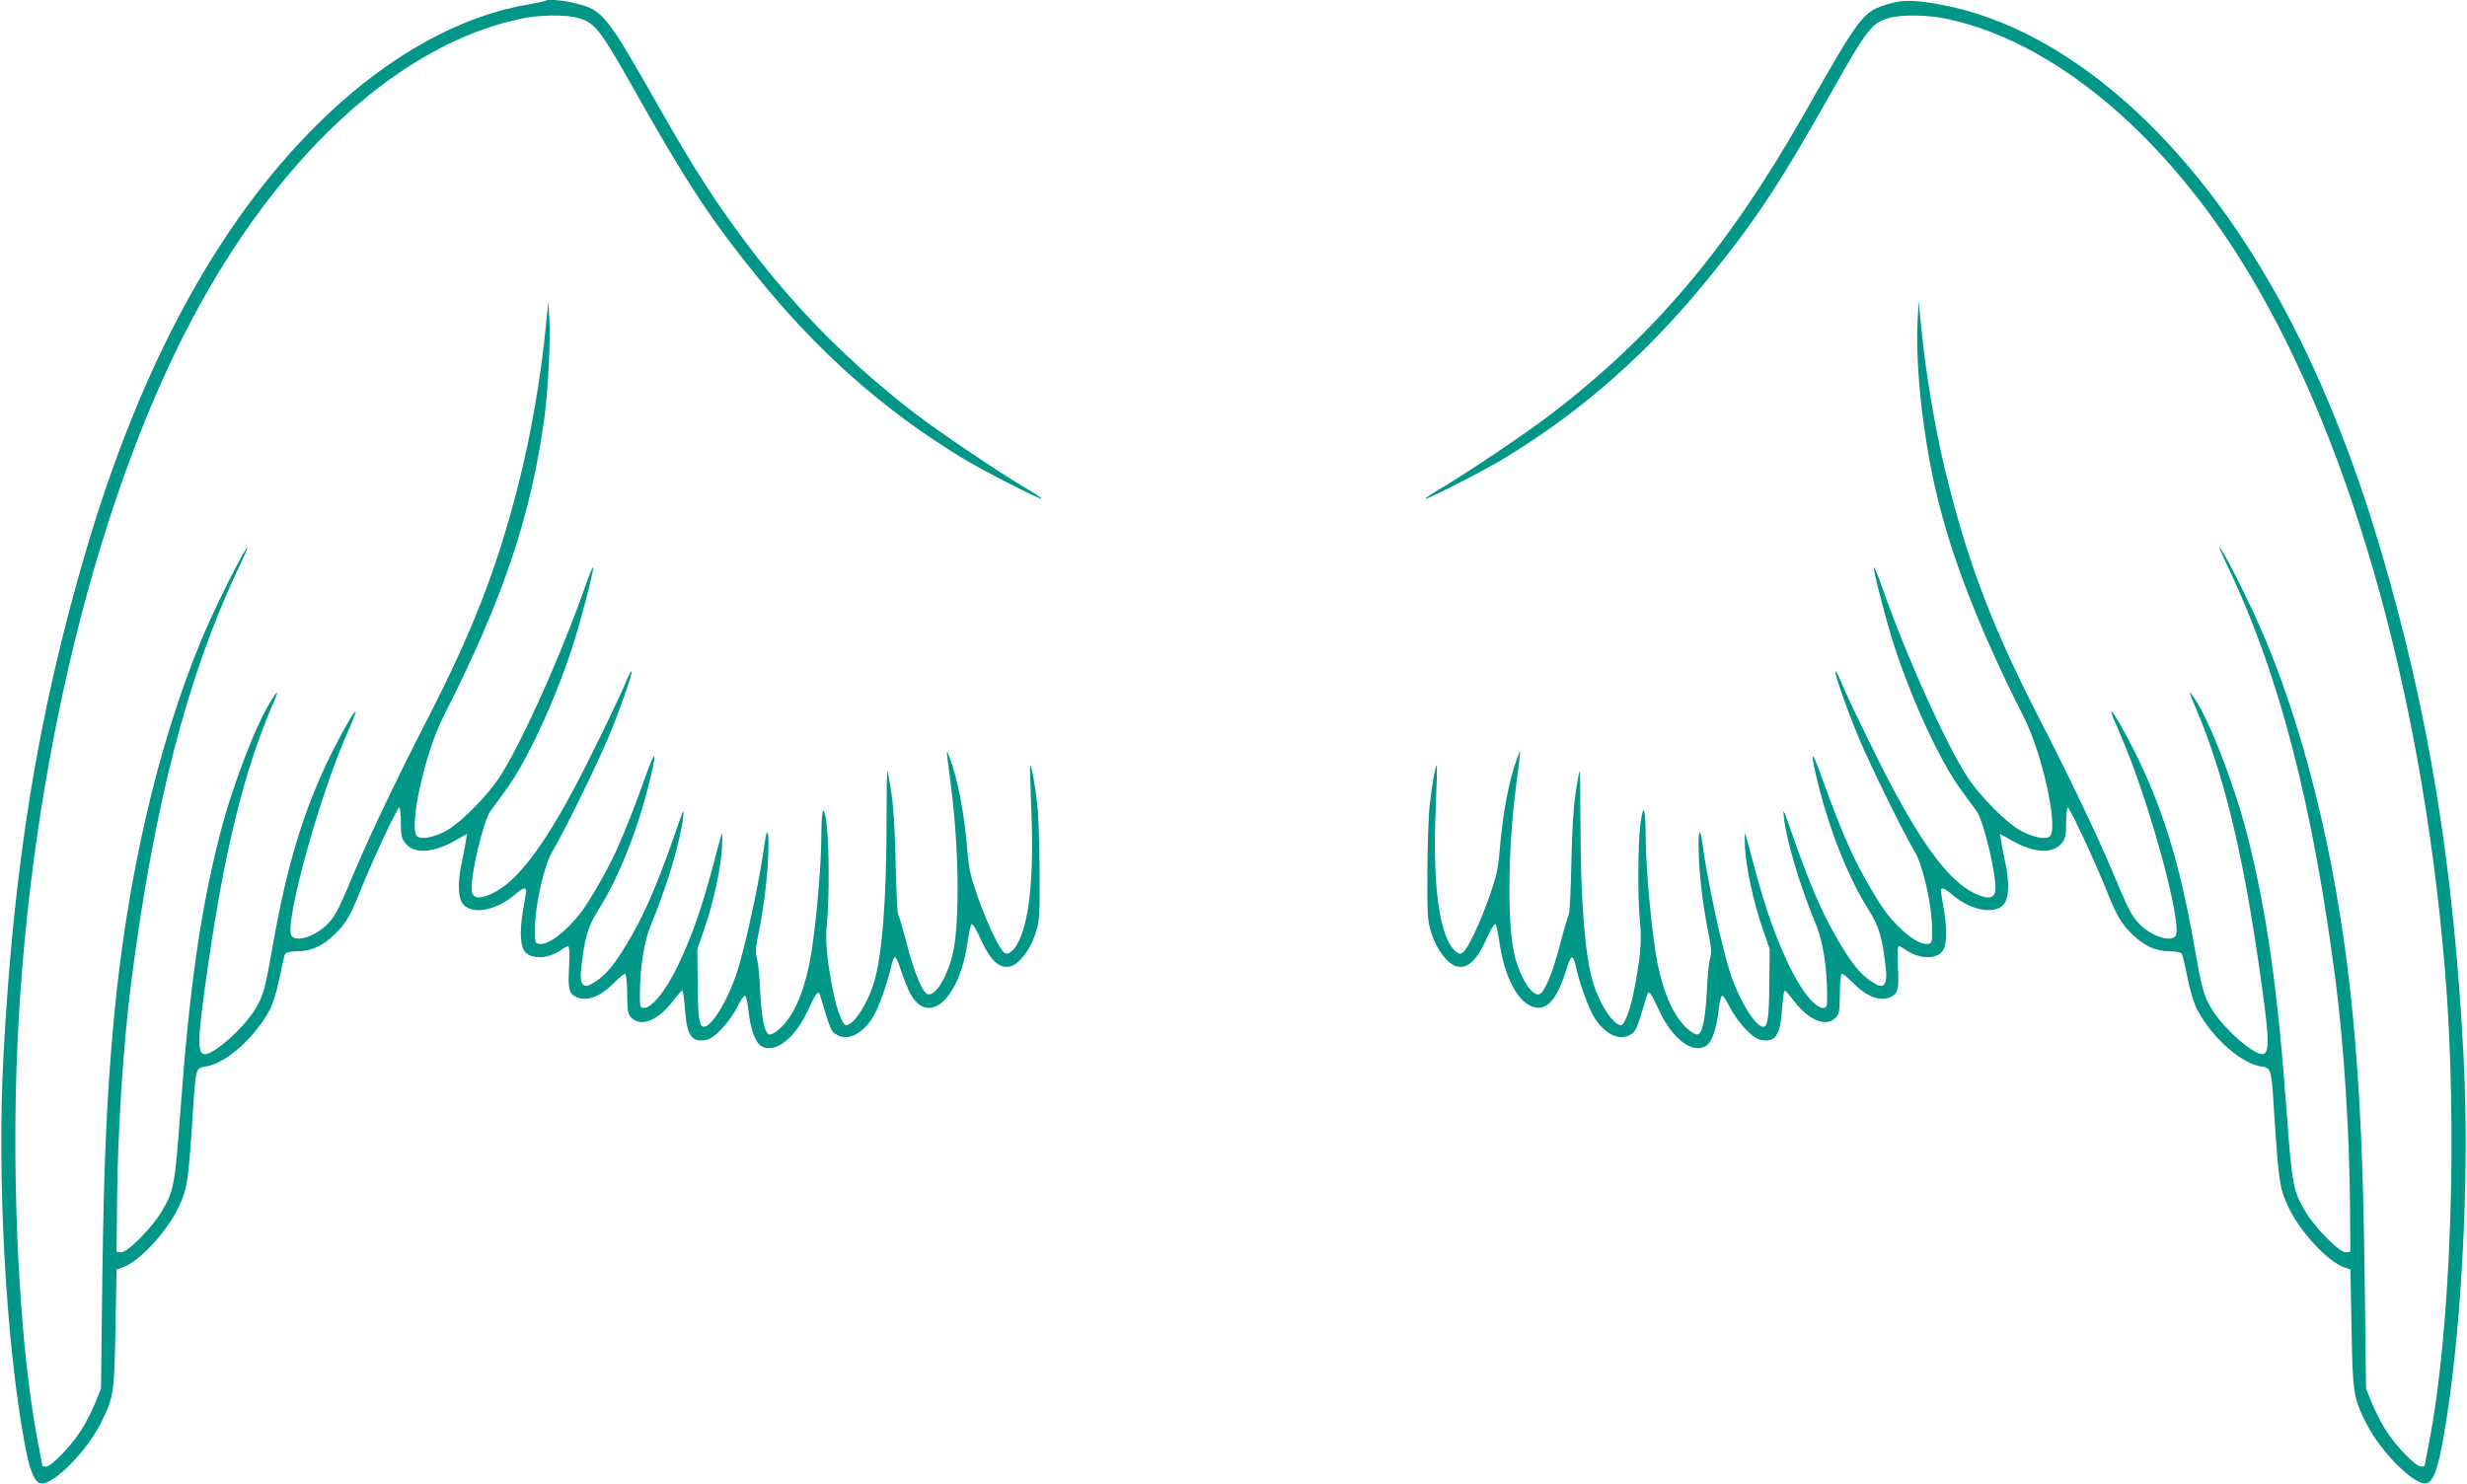
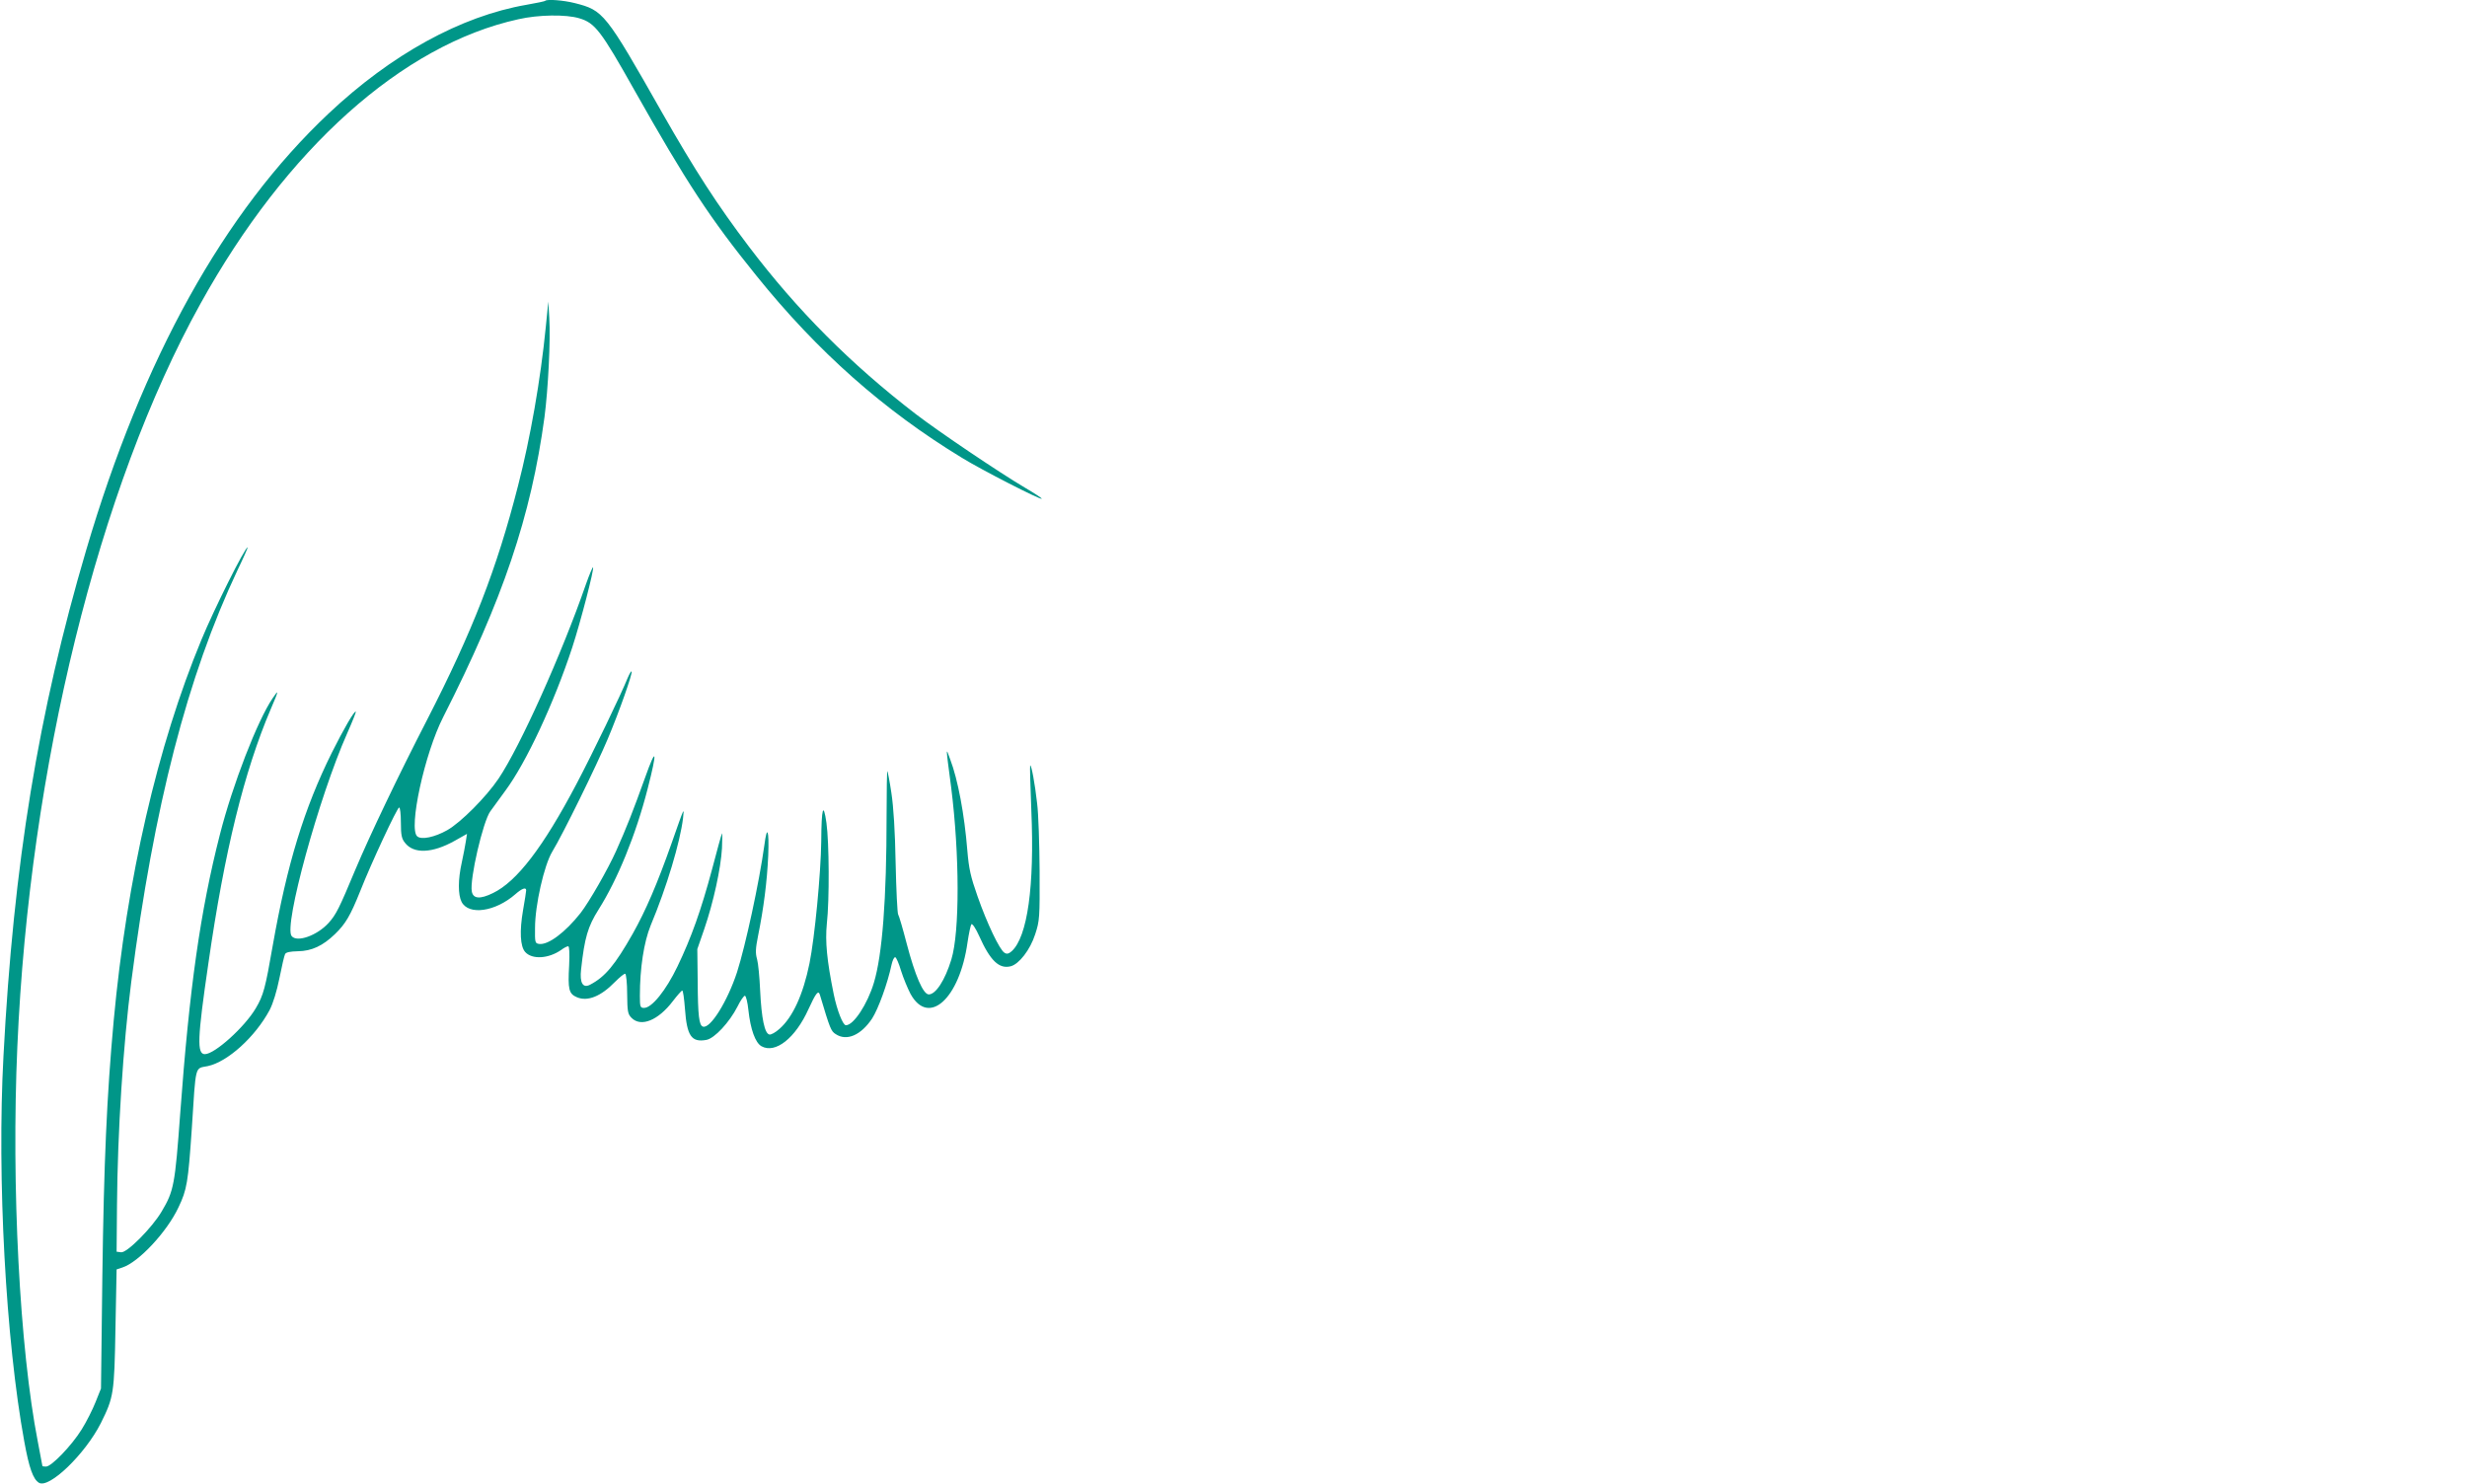
<svg xmlns="http://www.w3.org/2000/svg" version="1.0" width="1280pt" height="770pt" viewBox="0 0 1280 770" preserveAspectRatio="xMidYMid meet">
  <g transform="translate(0,770) scale(0.1,-0.1)" fill="#009688" stroke="none">
    <path d="M2829 7696 c-2 -3 -47 -12 -98 -21 -340 -59 -700 -257 -1026 -564 -544 -512 -965 -1272 -1258 -2266 -248 -841 -377 -1630 -429 -2625 -34 -631 12 -1476 108 -2000 25 -138 46 -196 76 -214 53 -32 240 149 321 309 67 135 70 153 76 489 l6 309 30 10 c84 27 231 184 291 312 44 92 50 129 69 406 22 343 15 313 83 327 103 22 246 151 321 291 18 35 37 97 51 166 12 61 25 116 29 124 5 10 26 14 67 15 71 1 129 28 192 89 55 53 80 96 131 223 57 145 192 434 202 434 5 0 9 -35 9 -79 0 -64 4 -83 21 -104 45 -59 142 -55 258 10 l64 36 -6 -39 c-3 -22 -13 -70 -21 -109 -20 -89 -20 -168 -1 -205 37 -71 175 -51 279 40 34 30 56 38 56 20 0 -5 -7 -52 -16 -102 -19 -110 -15 -189 11 -218 36 -40 121 -35 187 11 14 11 31 19 36 19 6 0 8 -36 5 -99 -7 -125 -2 -148 41 -166 55 -23 124 5 196 79 25 25 49 45 54 43 5 -2 10 -49 10 -105 1 -91 3 -104 23 -124 49 -49 138 -13 214 87 23 30 45 55 49 55 4 0 10 -43 14 -96 10 -140 34 -174 111 -160 43 8 120 92 161 172 16 33 34 58 39 57 6 -1 14 -35 18 -74 11 -101 36 -170 68 -188 72 -40 176 42 244 193 38 83 51 100 59 74 53 -178 58 -189 82 -204 57 -38 131 -6 189 81 32 50 80 181 101 280 5 22 13 39 19 38 5 -1 19 -32 30 -70 12 -38 34 -91 49 -120 94 -171 255 -26 296 267 7 47 16 89 20 94 5 5 23 -22 40 -60 58 -130 104 -173 164 -158 43 11 101 85 127 166 23 70 24 85 23 328 -1 140 -6 299 -13 352 -11 100 -30 202 -36 196 -2 -2 1 -107 6 -233 17 -394 -20 -657 -102 -731 -15 -13 -25 -16 -37 -8 -25 14 -91 153 -140 293 -36 102 -45 143 -53 238 -15 187 -49 368 -89 473 -23 63 -24 76 5 -145 44 -349 45 -750 1 -894 -33 -108 -81 -181 -117 -181 -29 0 -71 97 -115 265 -20 77 -40 145 -44 150 -4 6 -10 125 -13 265 -3 167 -11 293 -22 365 -9 61 -19 112 -21 114 -2 2 -4 -103 -4 -235 0 -429 -22 -719 -66 -864 -33 -110 -105 -220 -145 -220 -16 0 -46 78 -63 160 -36 177 -45 275 -36 366 14 126 12 423 -2 524 -16 112 -26 78 -27 -95 -2 -168 -34 -501 -61 -634 -33 -162 -87 -280 -156 -340 -20 -18 -43 -31 -52 -29 -25 5 -41 84 -48 228 -3 69 -10 142 -16 163 -9 31 -8 55 5 120 29 143 47 282 53 419 5 132 -6 161 -20 53 -27 -195 -98 -522 -142 -660 -50 -152 -139 -295 -177 -282 -20 6 -26 58 -27 231 l-2 171 36 104 c48 140 86 315 92 420 2 47 2 82 0 76 -3 -5 -26 -88 -51 -184 -58 -216 -108 -356 -180 -506 -60 -125 -133 -215 -173 -215 -20 0 -22 5 -22 62 0 145 21 280 56 366 83 198 153 432 168 557 6 58 9 64 -61 -135 -73 -206 -132 -344 -200 -465 -92 -162 -143 -224 -222 -265 -37 -19 -54 10 -46 80 18 165 35 222 91 311 98 155 193 387 254 625 52 202 46 225 -13 59 -63 -175 -95 -257 -150 -380 -43 -96 -140 -265 -185 -323 -79 -100 -168 -167 -215 -160 -21 3 -22 8 -21 83 0 118 47 325 89 395 56 92 230 447 288 585 60 142 131 344 124 351 -2 3 -11 -12 -20 -33 -34 -85 -181 -390 -267 -553 -172 -326 -308 -504 -432 -564 -67 -33 -103 -30 -110 8 -12 62 58 364 96 416 12 16 47 64 78 107 109 147 253 457 347 743 44 135 115 409 108 416 -2 3 -19 -37 -37 -88 -126 -363 -341 -841 -453 -1008 -64 -95 -196 -228 -267 -268 -64 -36 -133 -51 -155 -32 -47 39 38 431 135 620 309 609 455 1040 525 1555 19 146 32 399 25 515 l-5 85 -13 -130 c-27 -275 -81 -581 -144 -825 -111 -434 -235 -753 -472 -1215 -150 -291 -297 -599 -372 -777 -83 -199 -100 -234 -139 -277 -60 -66 -165 -103 -192 -68 -42 52 142 722 288 1051 27 61 47 111 45 113 -7 7 -64 -92 -124 -212 -144 -290 -232 -577 -307 -1002 -38 -219 -48 -258 -88 -325 -57 -97 -213 -238 -264 -238 -42 0 -39 81 18 470 84 585 186 997 324 1321 42 97 43 106 9 55 -78 -115 -207 -447 -273 -706 -102 -399 -158 -796 -206 -1448 -27 -370 -33 -402 -96 -508 -49 -84 -181 -217 -211 -212 l-23 3 2 240 c3 384 32 832 74 1160 118 914 291 1585 552 2138 31 64 54 117 52 117 -14 0 -175 -322 -240 -480 -229 -552 -387 -1241 -455 -1975 -36 -392 -51 -739 -59 -1330 l-7 -580 -28 -70 c-15 -38 -47 -102 -72 -142 -52 -84 -157 -193 -185 -193 -10 0 -19 1 -19 3 0 1 -11 58 -24 127 -94 483 -138 1325 -106 2050 63 1447 421 2901 950 3854 445 804 1048 1344 1649 1476 104 24 248 26 317 5 81 -24 112 -64 284 -370 273 -484 394 -668 634 -965 319 -396 662 -699 1066 -945 102 -63 409 -220 415 -213 3 2 -37 28 -88 58 -135 80 -442 287 -565 381 -337 259 -615 538 -866 869 -163 215 -279 394 -451 696 -295 520 -304 530 -453 568 -60 15 -143 21 -153 12z" />
-     <path d="M9804 7681 c-138 -40 -147 -51 -439 -565 -399 -701 -774 -1147 -1317 -1565 -123 -94 -430 -301 -565 -381 -51 -30 -91 -56 -88 -58 6 -7 313 150 415 213 404 246 747 549 1066 945 240 297 361 481 634 965 172 306 203 346 284 370 69 21 213 19 317 -5 533 -117 1085 -569 1504 -1231 559 -882 946 -2218 1070 -3694 68 -812 33 -1868 -81 -2455 -13 -69 -24 -126 -24 -127 0 -2 -9 -3 -19 -3 -28 0 -133 109 -185 193 -25 40 -57 104 -72 142 l-28 70 -7 580 c-8 591 -23 938 -59 1330 -68 734 -226 1423 -455 1975 -65 158 -226 480 -240 480 -2 0 21 -53 52 -117 261 -553 434 -1224 552 -2138 42 -328 71 -776 74 -1160 l2 -240 -23 -3 c-30 -5 -162 128 -211 212 -63 106 -69 138 -96 508 -48 652 -104 1049 -206 1448 -66 259 -195 591 -273 706 -34 51 -33 42 9 -55 138 -324 240 -736 324 -1321 57 -389 60 -470 18 -470 -51 0 -207 141 -264 238 -40 67 -50 106 -88 325 -75 425 -163 712 -307 1002 -60 120 -117 219 -124 212 -2 -2 18 -52 45 -113 146 -329 330 -999 288 -1051 -27 -35 -132 2 -192 68 -39 43 -56 78 -139 277 -75 178 -222 486 -372 777 -237 462 -361 781 -472 1215 -63 244 -117 550 -144 825 l-13 130 -5 -85 c-15 -258 32 -665 115 -982 81 -314 227 -679 435 -1088 97 -189 182 -581 135 -620 -22 -19 -91 -4 -155 32 -71 40 -203 173 -267 268 -112 167 -327 645 -453 1008 -18 51 -35 91 -37 88 -7 -7 64 -281 108 -416 94 -286 238 -596 347 -743 31 -43 66 -91 78 -107 38 -52 108 -354 96 -416 -7 -38 -43 -41 -110 -8 -124 60 -260 238 -432 564 -86 163 -233 468 -267 553 -9 21 -18 36 -20 33 -7 -7 64 -209 124 -351 58 -138 232 -493 288 -585 42 -70 89 -277 89 -395 1 -75 0 -80 -21 -83 -47 -7 -136 60 -215 160 -45 58 -142 227 -185 323 -55 123 -87 205 -150 380 -59 166 -65 143 -13 -59 61 -238 156 -470 254 -625 56 -89 73 -146 91 -311 8 -70 -9 -99 -46 -80 -79 41 -130 103 -222 265 -68 121 -127 259 -200 465 -70 199 -67 193 -61 135 15 -125 85 -359 168 -557 35 -86 56 -221 56 -366 0 -57 -2 -62 -22 -62 -40 0 -113 90 -173 215 -72 150 -122 290 -180 506 -25 96 -48 179 -51 184 -2 6 -2 -29 0 -76 6 -105 44 -280 92 -420 l36 -104 -2 -171 c-1 -173 -7 -225 -27 -231 -38 -13 -127 130 -177 282 -44 138 -115 465 -142 660 -14 108 -25 79 -20 -53 6 -137 24 -276 53 -419 13 -65 14 -89 5 -120 -6 -21 -13 -94 -16 -163 -7 -144 -23 -223 -48 -228 -9 -2 -32 11 -52 29 -69 60 -123 178 -156 340 -27 133 -59 466 -61 634 -1 173 -11 207 -27 95 -14 -101 -16 -398 -2 -524 9 -91 0 -189 -36 -366 -17 -82 -47 -160 -63 -160 -40 0 -112 110 -145 220 -44 145 -66 435 -66 864 0 132 -2 237 -4 235 -2 -2 -12 -53 -21 -114 -11 -72 -19 -198 -22 -365 -3 -140 -9 -259 -13 -265 -4 -5 -24 -73 -44 -150 -44 -168 -86 -265 -115 -265 -36 0 -84 73 -117 181 -44 144 -43 545 1 894 29 221 28 208 5 145 -40 -105 -74 -286 -89 -473 -8 -95 -17 -136 -53 -238 -49 -140 -115 -279 -140 -293 -12 -8 -22 -5 -37 8 -82 74 -119 337 -102 731 5 126 8 231 6 233 -6 6 -25 -96 -36 -196 -7 -53 -12 -212 -13 -352 -1 -243 0 -258 23 -328 26 -81 84 -155 127 -166 60 -15 106 28 164 158 17 38 35 65 40 60 4 -5 13 -47 20 -94 22 -156 80 -282 149 -323 82 -48 144 8 196 176 11 38 25 69 30 70 6 1 14 -16 19 -38 21 -99 69 -230 101 -280 58 -87 132 -119 189 -81 24 15 29 26 82 204 8 26 21 9 59 -74 68 -151 172 -233 244 -193 32 18 57 87 68 188 4 39 13 73 18 74 6 1 23 -24 39 -57 41 -80 118 -164 161 -172 77 -14 101 20 111 160 4 53 10 96 14 96 4 0 26 -25 49 -55 76 -100 165 -136 214 -87 20 20 22 33 23 124 0 56 5 103 10 105 5 2 29 -18 54 -43 72 -74 141 -102 196 -79 43 18 48 41 41 166 -3 63 -1 99 5 99 5 0 22 -8 36 -19 66 -46 151 -51 187 -11 26 29 30 108 11 218 -9 50 -16 97 -16 102 0 18 22 10 56 -20 104 -91 242 -111 279 -40 19 37 19 116 -1 205 -8 39 -18 87 -21 109 l-6 39 64 -36 c116 -65 213 -69 258 -10 17 21 21 40 21 104 0 44 4 79 9 79 10 0 145 -289 202 -434 51 -127 76 -170 131 -223 63 -61 121 -88 192 -89 41 -1 62 -5 67 -15 4 -8 17 -63 29 -124 14 -69 33 -131 51 -166 75 -140 218 -269 321 -291 68 -14 61 16 83 -327 19 -277 25 -314 69 -406 60 -128 207 -285 291 -312 l30 -10 6 -309 c6 -336 9 -354 76 -489 81 -160 268 -341 321 -309 30 18 51 76 76 214 96 524 142 1369 108 2000 -52 995 -181 1784 -429 2625 -293 994 -714 1754 -1258 2266 -323 304 -677 500 -1020 564 -132 25 -201 27 -271 6z" />
  </g>
</svg>